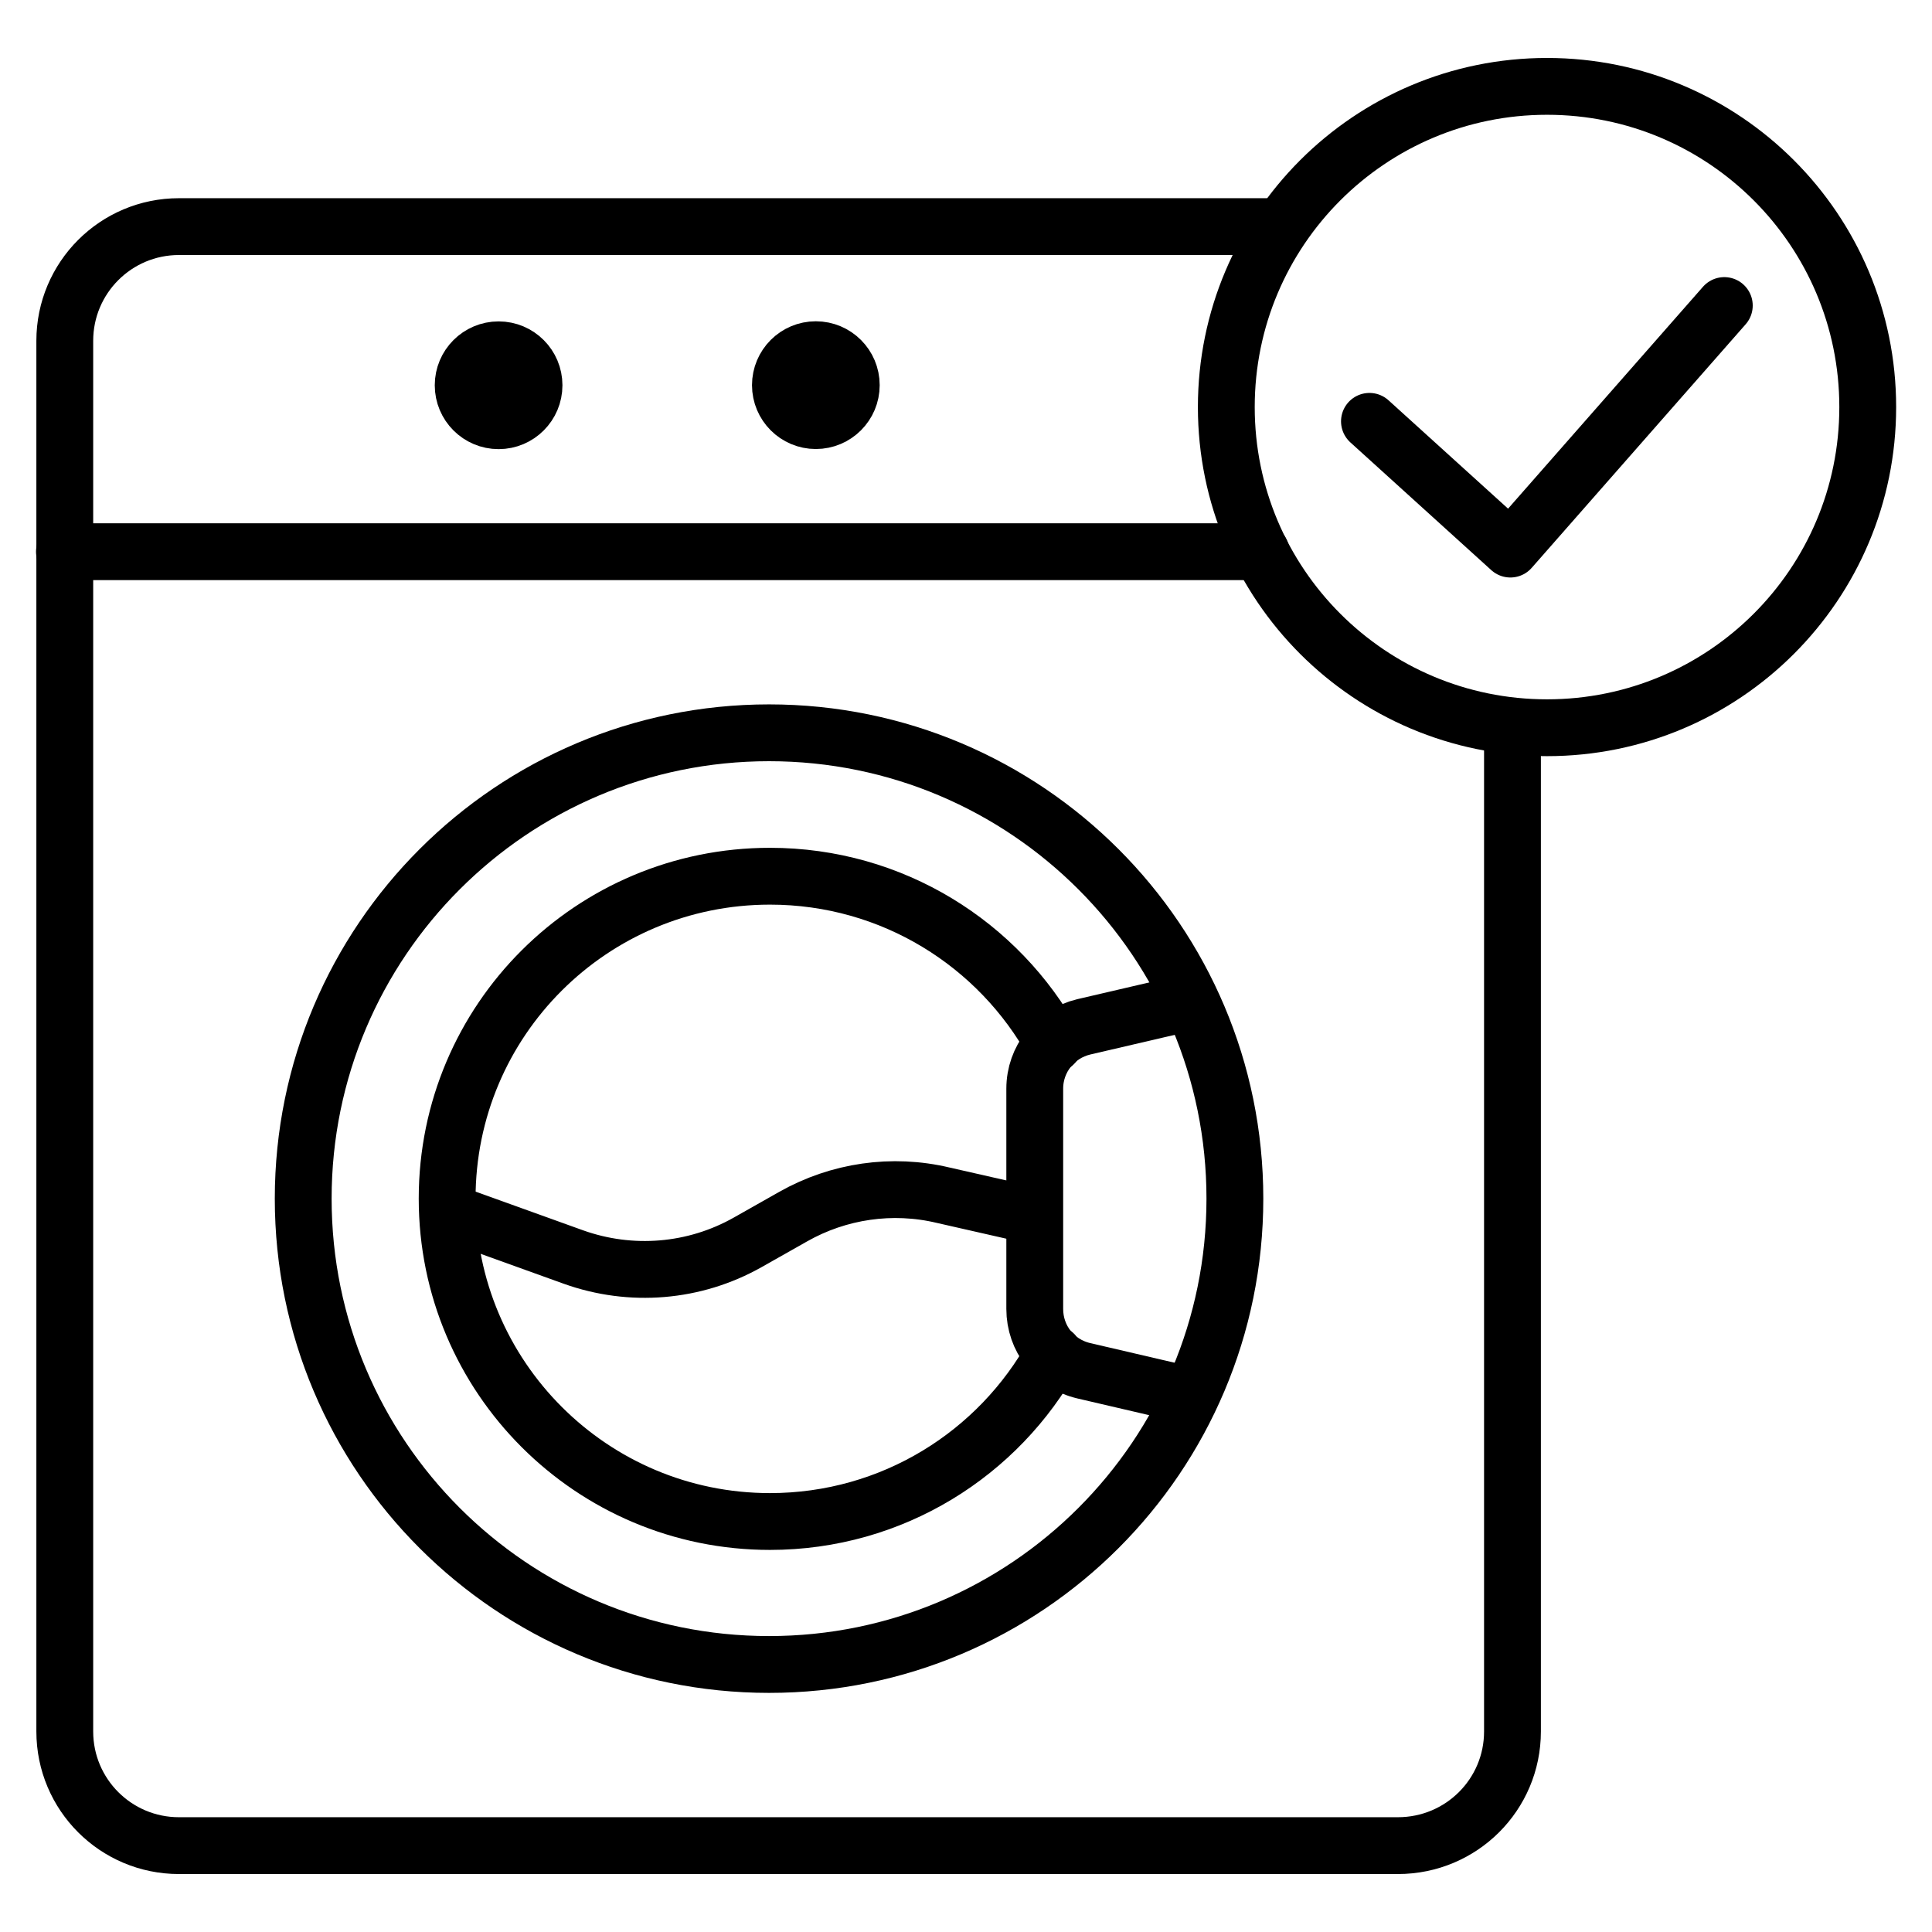
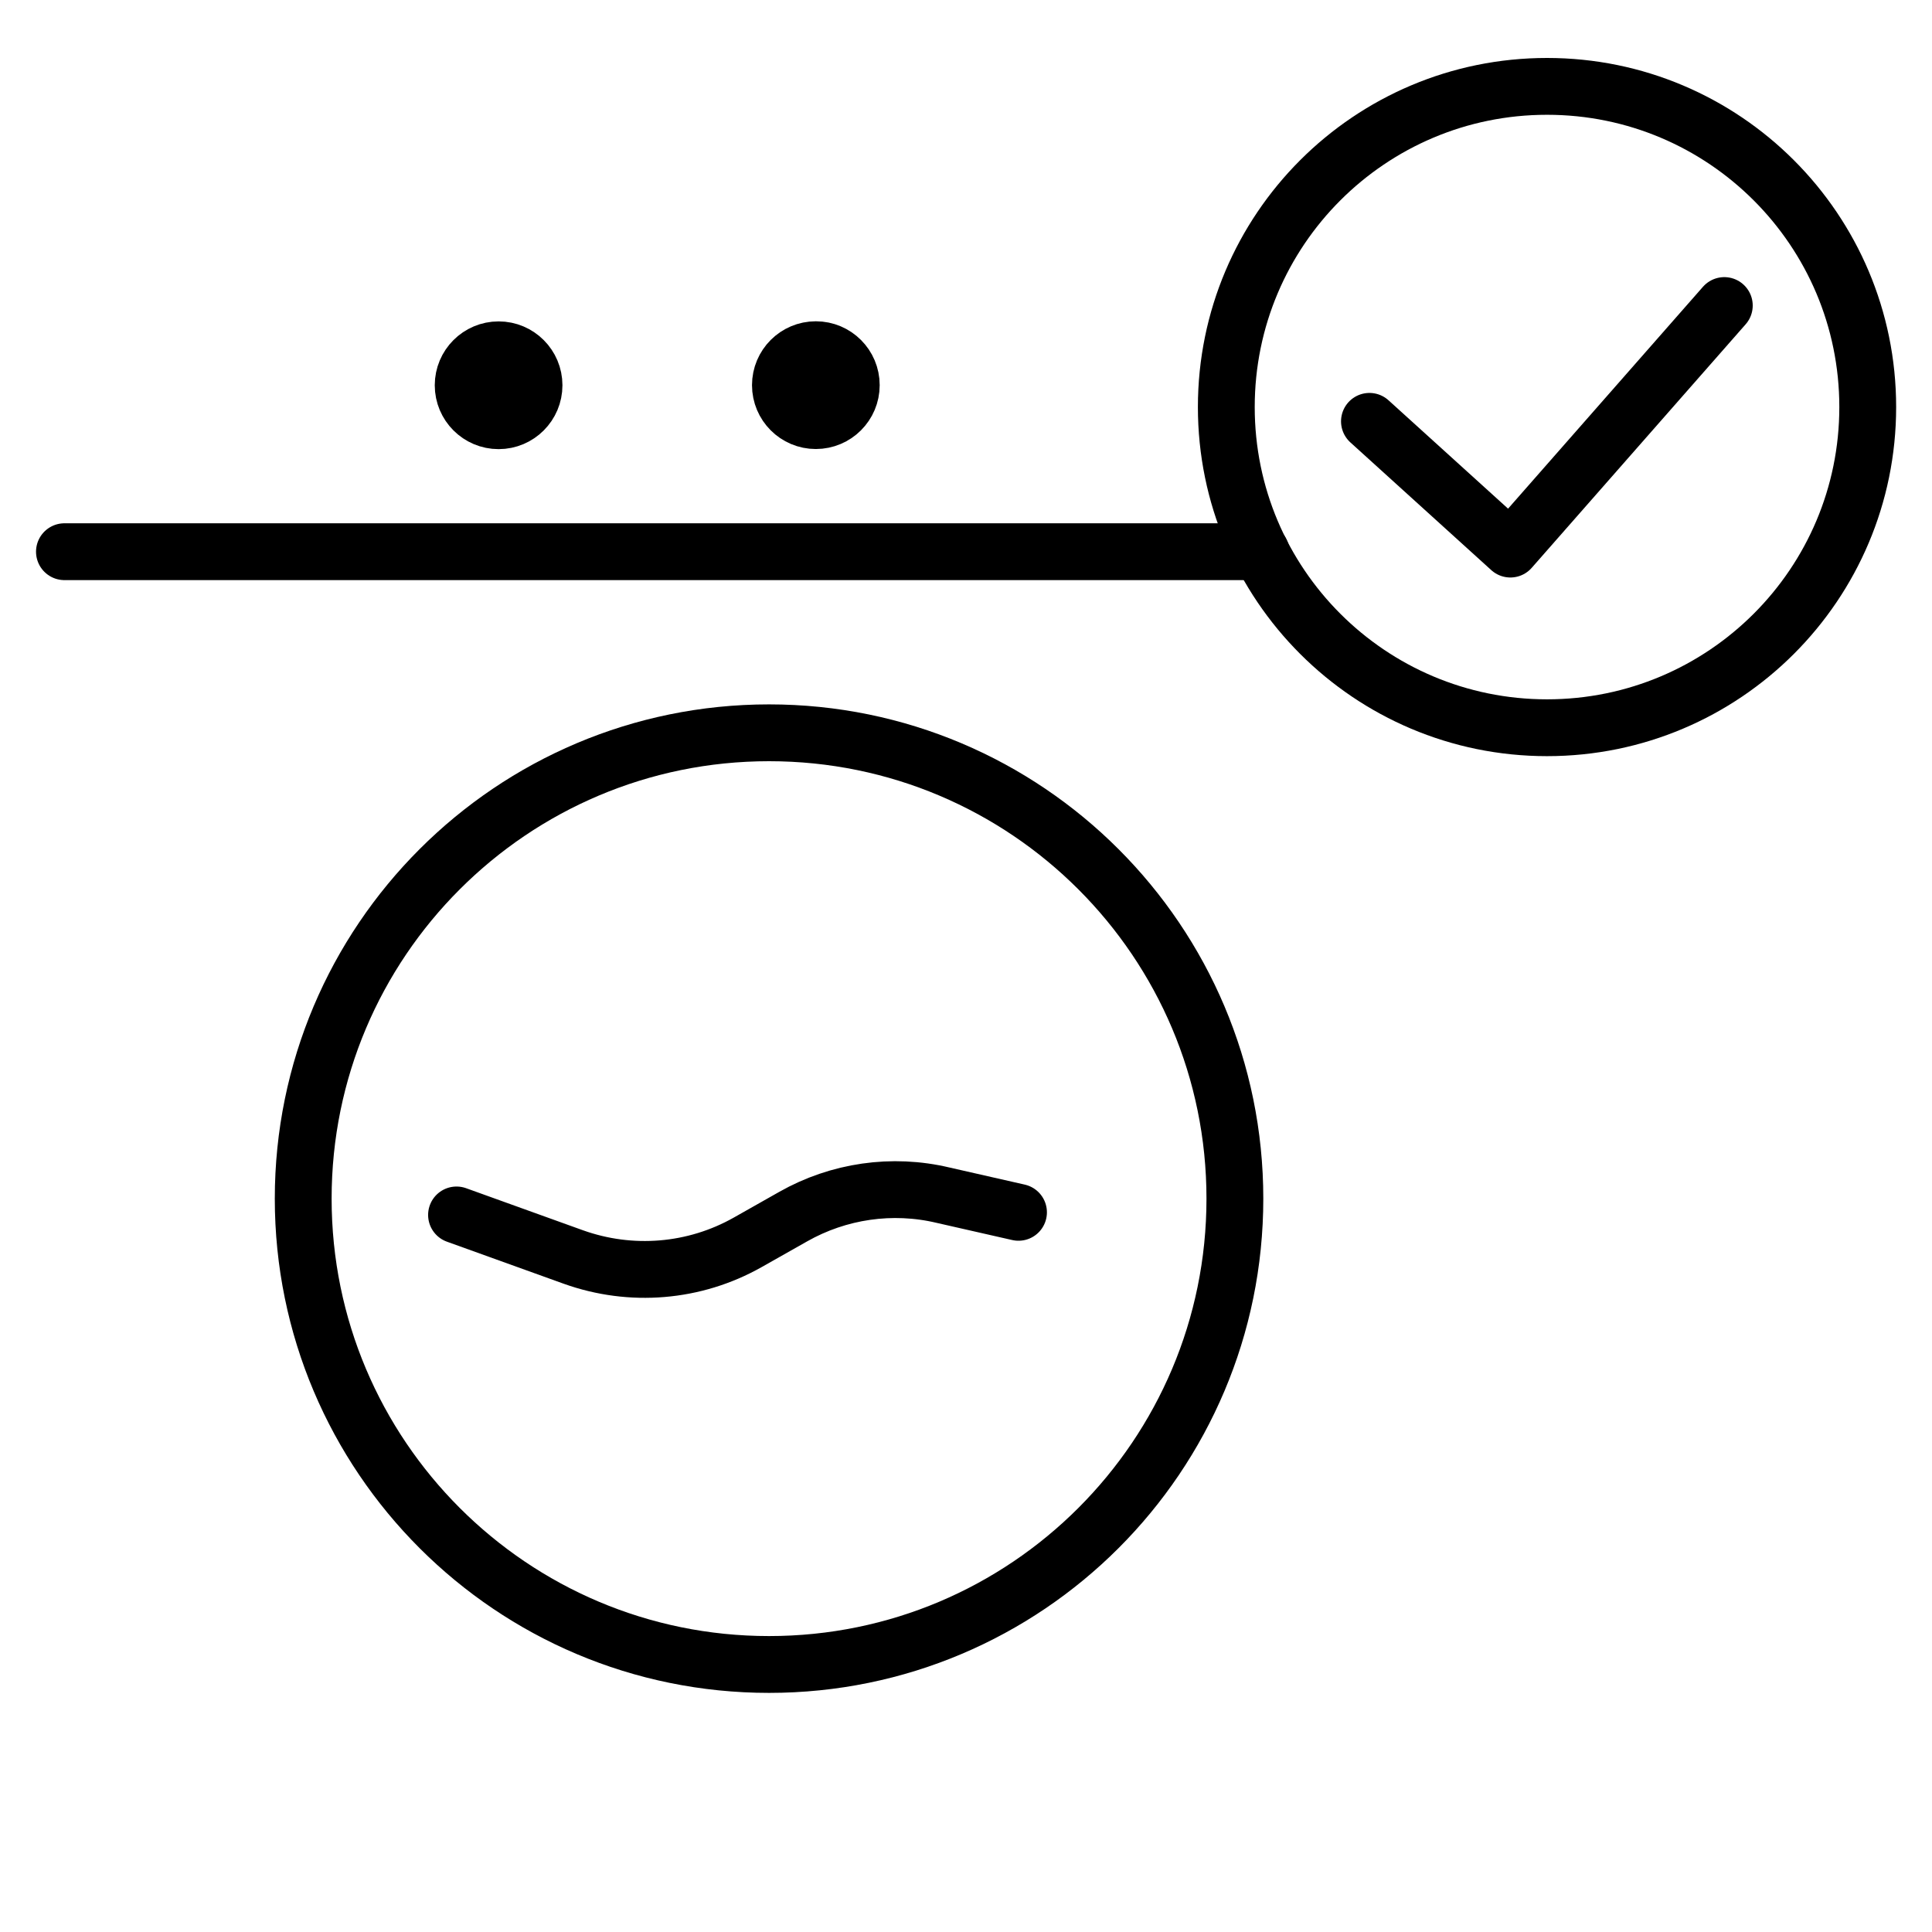
<svg xmlns="http://www.w3.org/2000/svg" width="34" height="34" viewBox="0 0 34 34" fill="none">
-   <rect width="34" height="34" fill="white" />
-   <path d="M26.617 12.904V30.471C26.617 31.581 25.718 32.48 24.6 32.48H3.149C2.039 32.48 1.14 31.581 1.14 30.471V5.998C1.14 4.887 2.039 3.988 3.149 3.988H22.28" stroke="black" stroke-linecap="round" stroke-linejoin="round" />
  <path d="M8.775 7.523C9.185 7.523 9.517 7.19 9.517 6.78C9.517 6.37 9.185 6.037 8.775 6.037C8.364 6.037 8.032 6.37 8.032 6.78C8.032 7.19 8.364 7.523 8.775 7.523Z" fill="black" stroke="black" stroke-width="0.762" stroke-linecap="round" stroke-linejoin="round" />
  <path d="M14.357 7.521C14.768 7.521 15.1 7.188 15.1 6.778C15.1 6.368 14.768 6.035 14.357 6.035C13.947 6.035 13.615 6.368 13.615 6.778C13.615 7.188 13.947 7.521 14.357 7.521Z" fill="black" stroke="black" stroke-width="0.762" stroke-linecap="round" stroke-linejoin="round" />
  <path d="M1.134 9.709H22.191" stroke="black" stroke-linecap="round" stroke-linejoin="round" />
  <path d="M13.534 29.292C18.062 29.292 21.732 25.622 21.732 21.094C21.732 16.567 18.062 12.896 13.534 12.896C9.007 12.896 5.336 16.567 5.336 21.094C5.336 25.622 9.007 29.292 13.534 29.292Z" stroke="black" stroke-linecap="round" stroke-linejoin="round" />
-   <path d="M18.545 23.822C17.578 25.582 15.704 26.776 13.55 26.776C10.415 26.776 7.869 24.237 7.869 21.094C7.869 17.951 10.415 15.42 13.55 15.42C15.704 15.42 17.578 16.614 18.545 18.374" stroke="black" stroke-linecap="round" stroke-linejoin="round" />
-   <path d="M20.953 24.561L19.072 24.123C18.558 24.002 18.21 23.556 18.21 23.035V19.159C18.21 18.638 18.566 18.192 19.072 18.071L20.953 17.633" stroke="black" stroke-linecap="round" stroke-linejoin="round" />
  <path d="M8.034 21.381L10.089 22.121C11.102 22.484 12.22 22.393 13.157 21.864L13.958 21.411C14.759 20.957 15.703 20.821 16.595 21.033L17.924 21.335" stroke="black" stroke-linecap="round" stroke-linejoin="round" />
  <path d="M27.225 12.807C30.342 12.807 32.869 10.281 32.869 7.164C32.869 4.046 30.342 1.52 27.225 1.52C24.108 1.52 21.581 4.046 21.581 7.164C21.581 10.281 24.108 12.807 27.225 12.807Z" stroke="black" stroke-linecap="round" stroke-linejoin="round" />
  <path d="M30.345 5.377L26.58 9.663L24.1 7.415" stroke="black" stroke-linecap="round" stroke-linejoin="round" />
</svg>